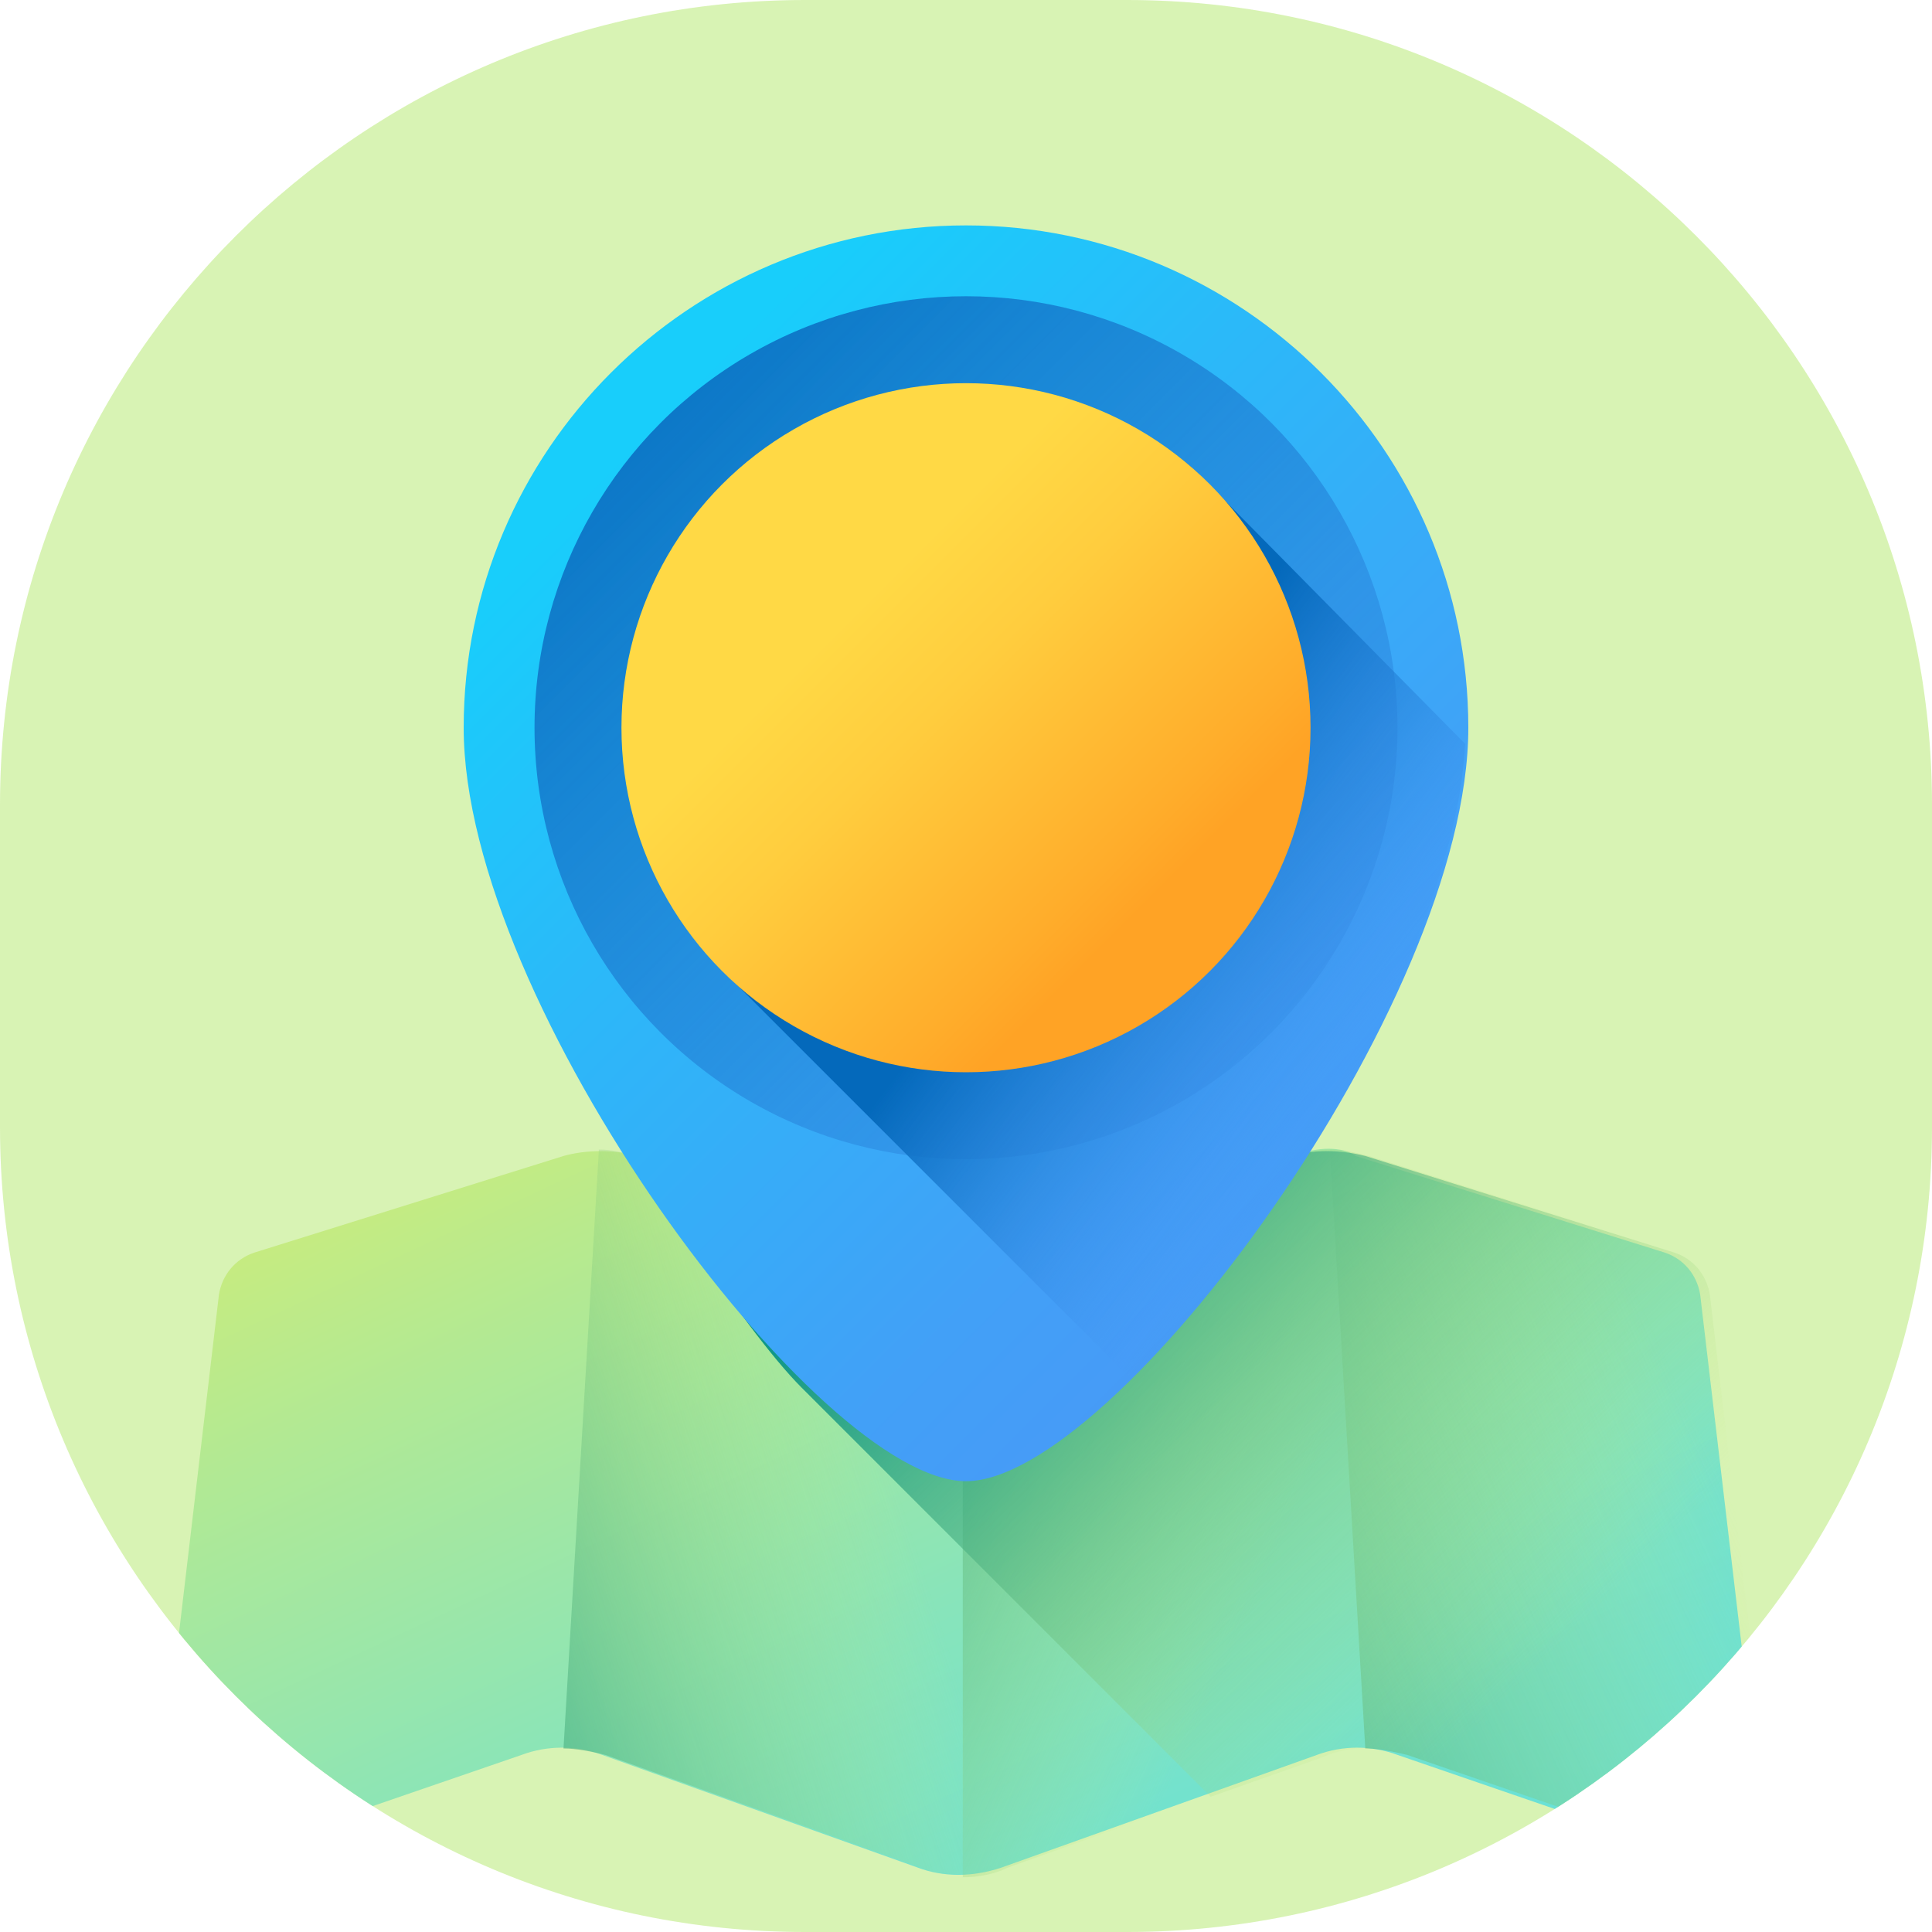
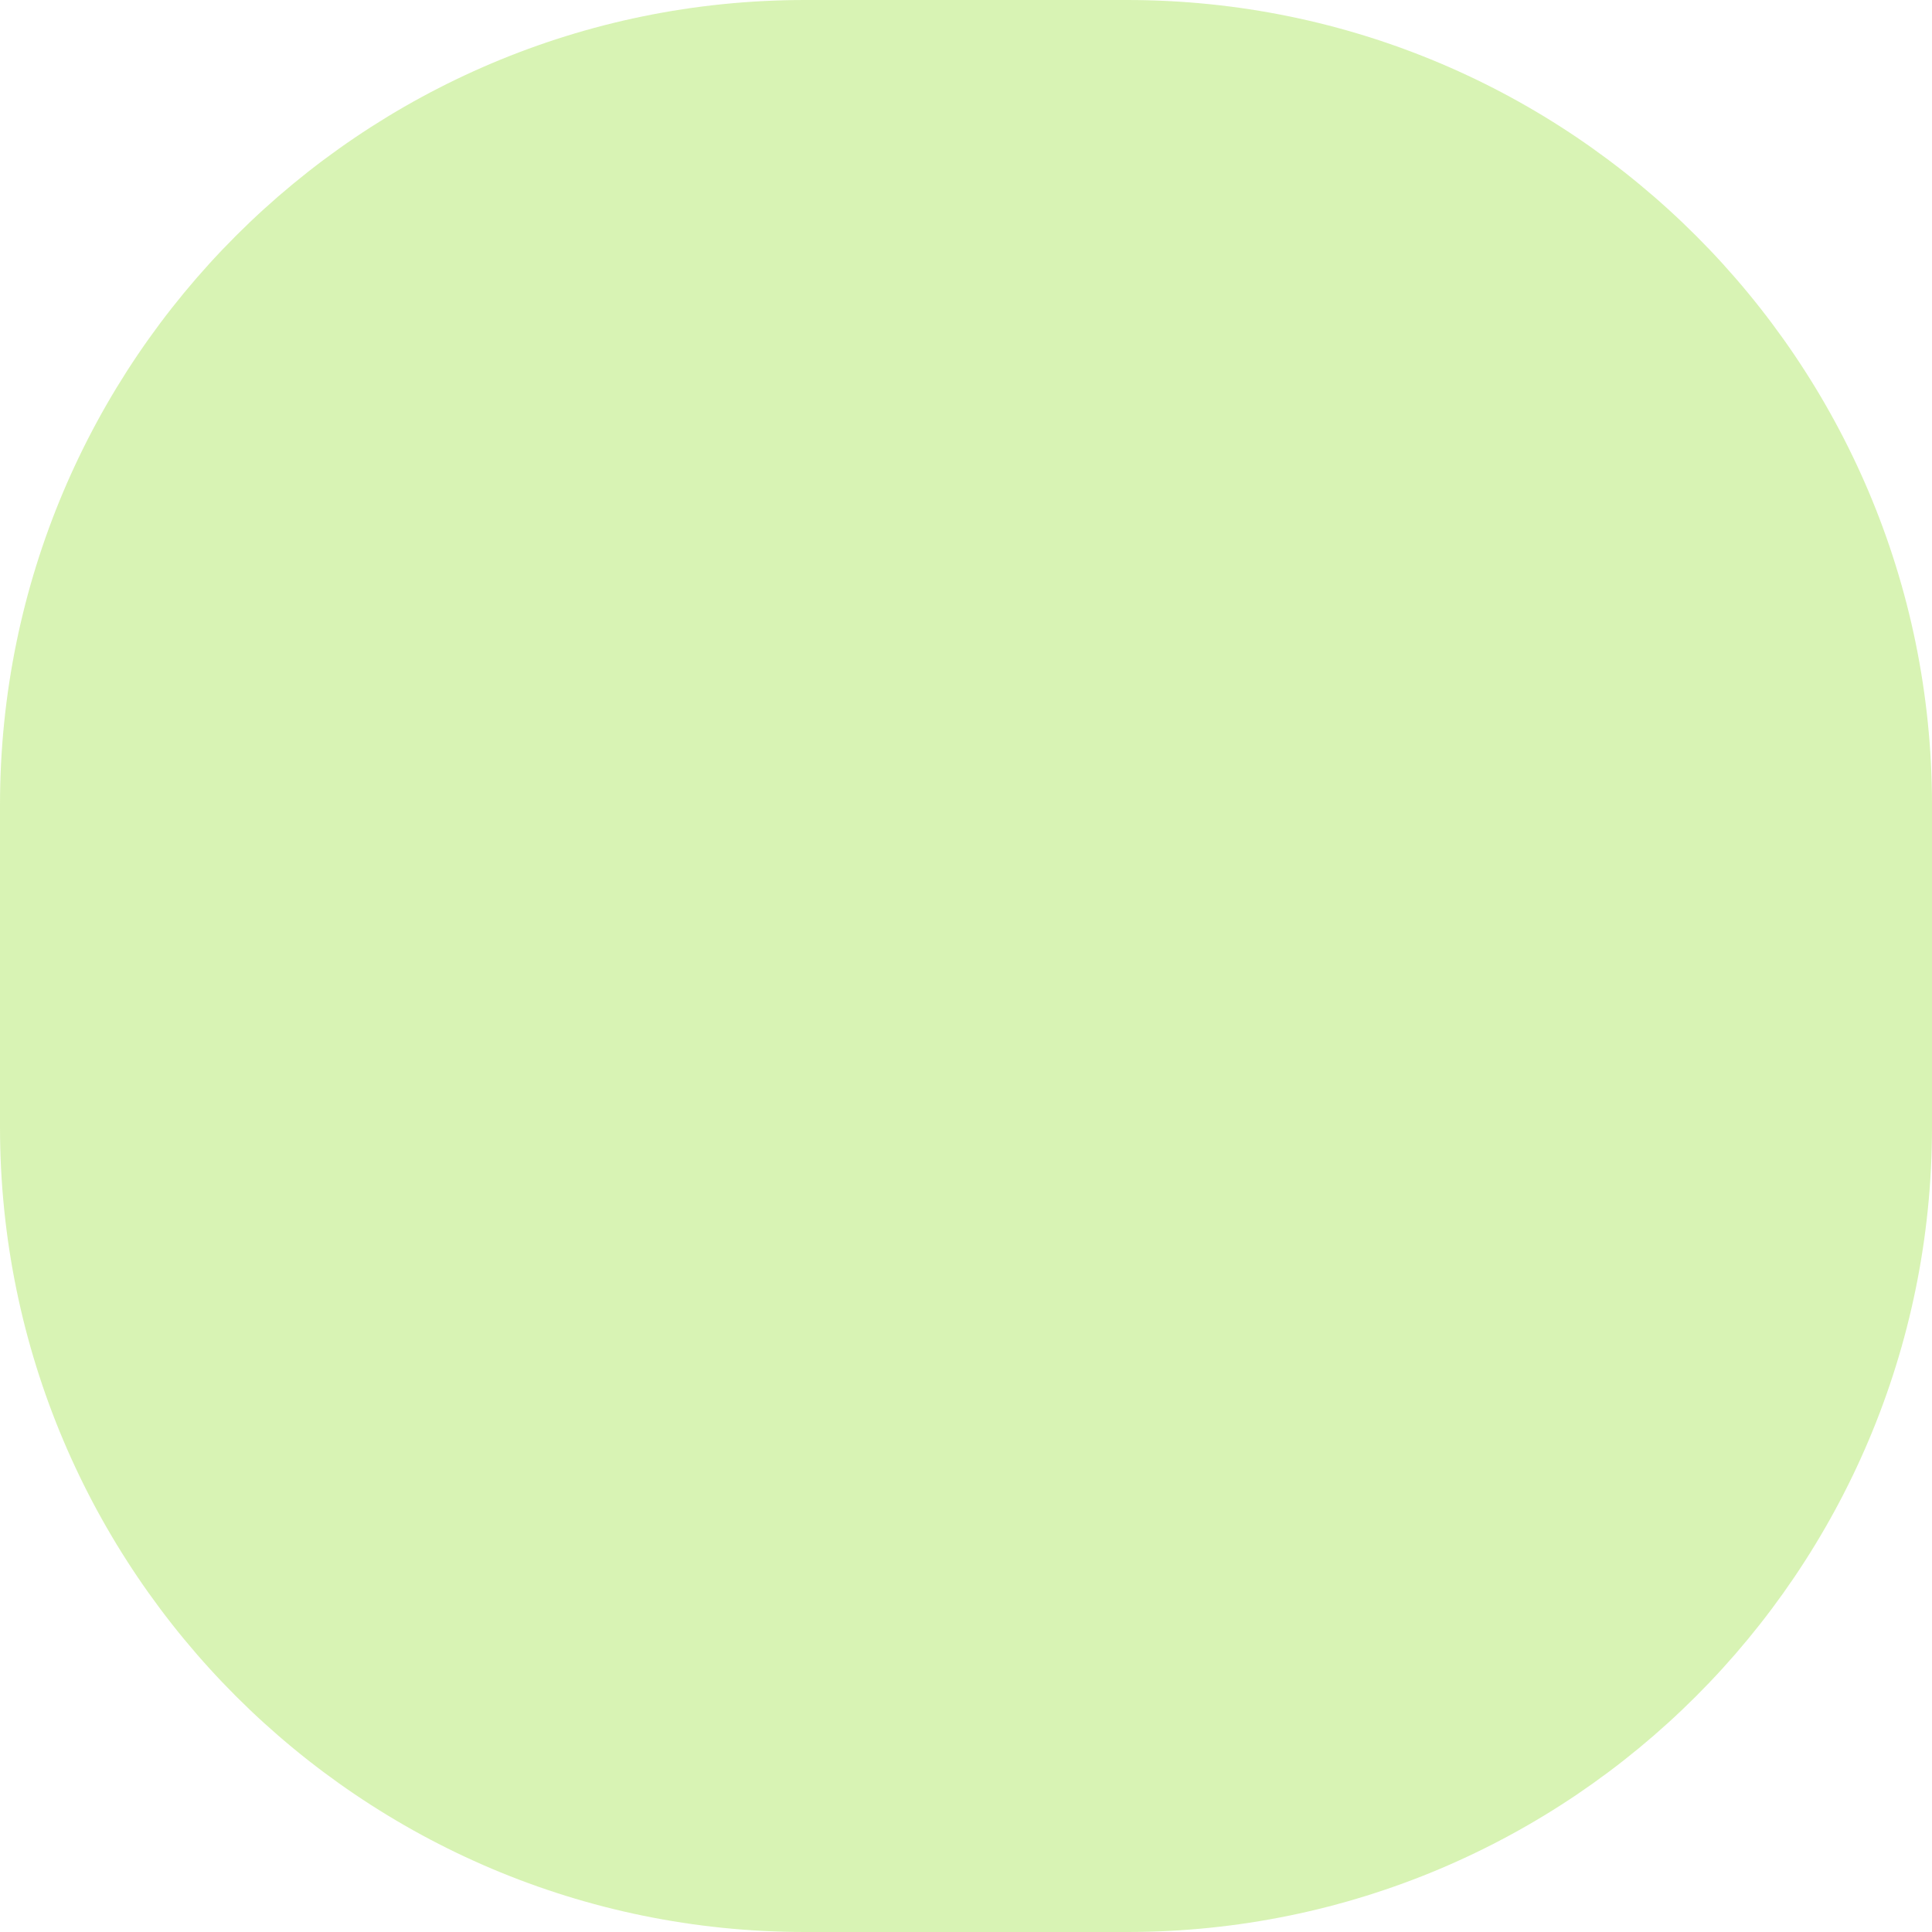
<svg xmlns="http://www.w3.org/2000/svg" xmlns:xlink="http://www.w3.org/1999/xlink" version="1.1" id="Layer_1" x="0px" y="0px" viewBox="0 0 60 60" style="enable-background:new 0 0 60 60;" xml:space="preserve">
  <style type="text/css">
	.st0{opacity:0.4;fill:#9EE244;enable-background:new    ;}
	.st1{clip-path:url(#SVGID_2_);}
	.st2{fill:url(#SVGID_3_);}
	.st3{fill:url(#SVGID_4_);}
	.st4{fill:url(#SVGID_5_);}
	.st5{fill:url(#SVGID_6_);}
	.st6{fill:url(#SVGID_7_);}
	.st7{fill:url(#SVGID_8_);}
	.st8{fill:url(#SVGID_9_);}
	.st9{fill:url(#SVGID_10_);}
	.st10{fill:url(#SVGID_11_);}
</style>
  <g id="ease" transform="translate(-140 -1062)">
    <path id="Rectangle_108" class="st0" d="M165,1062h10c13.8,0,25,11.2,25,25v10c0,13.8-11.2,25-25,25h-10c-13.8,0-25-11.2-25-25v-10   C140,1073.2,151.2,1062,165,1062z" />
    <g>
      <g>
        <g>
          <defs>
-             <path id="SVGID_1_" d="M165,1062h10c13.8,0,25,11.2,25,25v10c0,13.8-11.2,25-25,25h-10c-13.8,0-25-11.2-25-25v-10       C140,1073.2,151.2,1062,165,1062z" />
-           </defs>
+             </defs>
          <clipPath id="SVGID_2_">
            <use xlink:href="#SVGID_1_" style="overflow:visible;" />
          </clipPath>
          <g class="st1">
            <g>
              <linearGradient id="SVGID_3_" gradientUnits="userSpaceOnUse" x1="157.663" y1="1096.469" x2="173.668" y2="1062.221" gradientTransform="matrix(1.004 0 0 -1.004 2.467 2193.424)">
                <stop offset="0" style="stop-color:#CDEC7A" />
                <stop offset="0.216" style="stop-color:#B0E995" />
                <stop offset="0.561" style="stop-color:#87E4BB" />
                <stop offset="0.835" style="stop-color:#6EE1D2" />
                <stop offset="1" style="stop-color:#65E0DB" />
              </linearGradient>
              <path class="st2" d="M180.2,1097.9l-9,2.9c-0.8,0.3-1.6,0.3-2.4,0l-9-2.9c-0.7-0.2-1.6-0.2-2.3,0l-9.6,3        c-0.6,0.2-1,0.7-1.1,1.3l-1.9,16.1c-0.1,1.1,0.7,1.8,1.7,1.5l9.6-3.3c0.8-0.3,1.7-0.3,2.5,0l9.8,3.5c0.8,0.3,1.7,0.3,2.6,0        l9.8-3.5c0.8-0.3,1.7-0.3,2.5,0l9.6,3.3c1,0.3,1.8-0.4,1.7-1.5l-1.9-16.1c-0.1-0.6-0.5-1.1-1.1-1.3l-9.6-3        C181.7,1097.6,180.9,1097.6,180.2,1097.9L180.2,1097.9z" />
              <linearGradient id="SVGID_4_" gradientUnits="userSpaceOnUse" x1="189.554" y1="1082.697" x2="167.252" y2="1072.545" gradientTransform="matrix(1.004 0 0 -1.004 2.467 2193.424)">
                <stop offset="0" style="stop-color:#CDEC7A;stop-opacity:0" />
                <stop offset="0.235" style="stop-color:#9AD57D;stop-opacity:0.235" />
                <stop offset="0.604" style="stop-color:#51B482;stop-opacity:0.604" />
                <stop offset="0.868" style="stop-color:#239F85;stop-opacity:0.868" />
                <stop offset="1" style="stop-color:#119786" />
              </linearGradient>
              <path class="st3" d="M192.1,1100.9l-9.6-3c-0.4-0.1-0.8-0.2-1.2-0.2l1.1,18.6c0.4,0,0.9,0.1,1.3,0.2l9.6,3.3        c1,0.3,1.8-0.4,1.7-1.5l-1.9-16.1C193.1,1101.6,192.6,1101.1,192.1,1100.9L192.1,1100.9z" />
              <linearGradient id="SVGID_5_" gradientUnits="userSpaceOnUse" x1="176.329" y1="1078.432" x2="160.981" y2="1085.546" gradientTransform="matrix(1.004 0 0 -1.004 2.467 2193.424)">
                <stop offset="0" style="stop-color:#CDEC7A;stop-opacity:0" />
                <stop offset="0.235" style="stop-color:#9AD57D;stop-opacity:0.235" />
                <stop offset="0.604" style="stop-color:#51B482;stop-opacity:0.604" />
                <stop offset="0.868" style="stop-color:#239F85;stop-opacity:0.868" />
                <stop offset="1" style="stop-color:#119786" />
              </linearGradient>
              <path class="st4" d="M171.3,1120l9.8-3.5c0.4-0.1,0.8-0.2,1.3-0.2l-1.1-18.6c-0.4,0-0.8,0.1-1.2,0.2l-9,2.9        c-0.4,0.1-0.8,0.2-1.2,0.2v19.3C170.4,1120.3,170.9,1120.2,171.3,1120L171.3,1120z" />
              <linearGradient id="SVGID_6_" gradientUnits="userSpaceOnUse" x1="164.636" y1="1081.288" x2="145.93" y2="1075.293" gradientTransform="matrix(1.004 0 0 -1.004 2.467 2193.424)">
                <stop offset="0" style="stop-color:#CDEC7A;stop-opacity:0" />
                <stop offset="0.235" style="stop-color:#9AD57D;stop-opacity:0.235" />
                <stop offset="0.604" style="stop-color:#51B482;stop-opacity:0.604" />
                <stop offset="0.868" style="stop-color:#239F85;stop-opacity:0.868" />
                <stop offset="1" style="stop-color:#119786" />
              </linearGradient>
              <path class="st5" d="M170,1101c-0.4,0-0.8-0.1-1.2-0.2l-9-2.9c-0.4-0.1-0.8-0.2-1.2-0.2l-1.1,18.6c0.4,0,0.9,0.1,1.3,0.2        l9.8,3.5c0.4,0.2,0.9,0.2,1.3,0.2L170,1101z" />
            </g>
            <linearGradient id="SVGID_7_" gradientUnits="userSpaceOnUse" x1="185.35" y1="1076.152" x2="168.941" y2="1092.917" gradientTransform="matrix(1.004 0 0 -1.004 2.467 2193.424)">
              <stop offset="0" style="stop-color:#CDEC7A;stop-opacity:0" />
              <stop offset="0.235" style="stop-color:#9AD57D;stop-opacity:0.235" />
              <stop offset="0.604" style="stop-color:#51B482;stop-opacity:0.604" />
              <stop offset="0.868" style="stop-color:#239F85;stop-opacity:0.868" />
              <stop offset="1" style="stop-color:#119786" />
            </linearGradient>
            <path class="st6" d="M183.7,1116.5l9.6,3.3c1,0.3,1.8-0.4,1.7-1.5l-1.9-16.1c-0.1-0.6-0.5-1.1-1.1-1.3l-9.6-3       c-0.8-0.2-1.6-0.2-2.3,0l-9,2.9c-0.8,0.3-1.6,0.3-2.4,0l-9-2.9c0,0,3.3,5.3,5.2,7.2l12.7,12.7l3.4-1.2       C181.9,1116.2,182.8,1116.2,183.7,1116.5L183.7,1116.5z" />
            <g>
              <linearGradient id="SVGID_8_" gradientUnits="userSpaceOnUse" x1="156.458" y1="1113.264" x2="181.919" y2="1087.803" gradientTransform="matrix(1.004 0 0 -1.004 2.467 2193.424)">
                <stop offset="0" style="stop-color:#18CEFB" />
                <stop offset="0.297" style="stop-color:#2BB9F9" />
                <stop offset="0.735" style="stop-color:#42A0F7" />
                <stop offset="1" style="stop-color:#4A97F6" />
              </linearGradient>
              <path class="st7" d="M185.6,1084.6c0,8.6-11,23.4-15.6,23.4s-15.6-14.8-15.6-23.4c0-8.6,7-15.6,15.6-15.6        C178.6,1069,185.6,1076,185.6,1084.6L185.6,1084.6z" />
              <linearGradient id="SVGID_9_" gradientUnits="userSpaceOnUse" x1="188.569" y1="1082.827" x2="153.907" y2="1117.488" gradientTransform="matrix(1.004 0 0 -1.004 2.467 2193.424)">
                <stop offset="0" style="stop-color:#4A97F6;stop-opacity:0" />
                <stop offset="1" style="stop-color:#0469BB" />
              </linearGradient>
-               <circle class="st8" cx="170" cy="1084.6" r="13.4" />
              <linearGradient id="SVGID_10_" gradientUnits="userSpaceOnUse" x1="179.374" y1="1093.594" x2="169.992" y2="1100.671" gradientTransform="matrix(1.004 0 0 -1.004 2.467 2193.424)">
                <stop offset="0" style="stop-color:#4A97F6;stop-opacity:0" />
                <stop offset="1" style="stop-color:#0469BB" />
              </linearGradient>
              <path class="st9" d="M177.7,1077.2c-1.9-2.1-4.7-3.1-7.7-3.1c-5.9,0-10.5,4.6-10.5,10.5c0,3.1,1.1,5.8,3.1,7.7l12.5,12.5        c4.7-4.7,10.1-13.6,10.4-19.7L177.7,1077.2z" />
              <linearGradient id="SVGID_11_" gradientUnits="userSpaceOnUse" x1="163.374" y1="1108.022" x2="172.449" y2="1098.947" gradientTransform="matrix(1.004 0 0 -1.004 2.467 2193.424)">
                <stop offset="0" style="stop-color:#FFD945" />
                <stop offset="0.304" style="stop-color:#FFCD3E" />
                <stop offset="0.856" style="stop-color:#FFAD2B" />
                <stop offset="1" style="stop-color:#FFA325" />
              </linearGradient>
              <circle class="st10" cx="170" cy="1084.6" r="10.7" />
            </g>
          </g>
        </g>
      </g>
    </g>
  </g>
</svg>